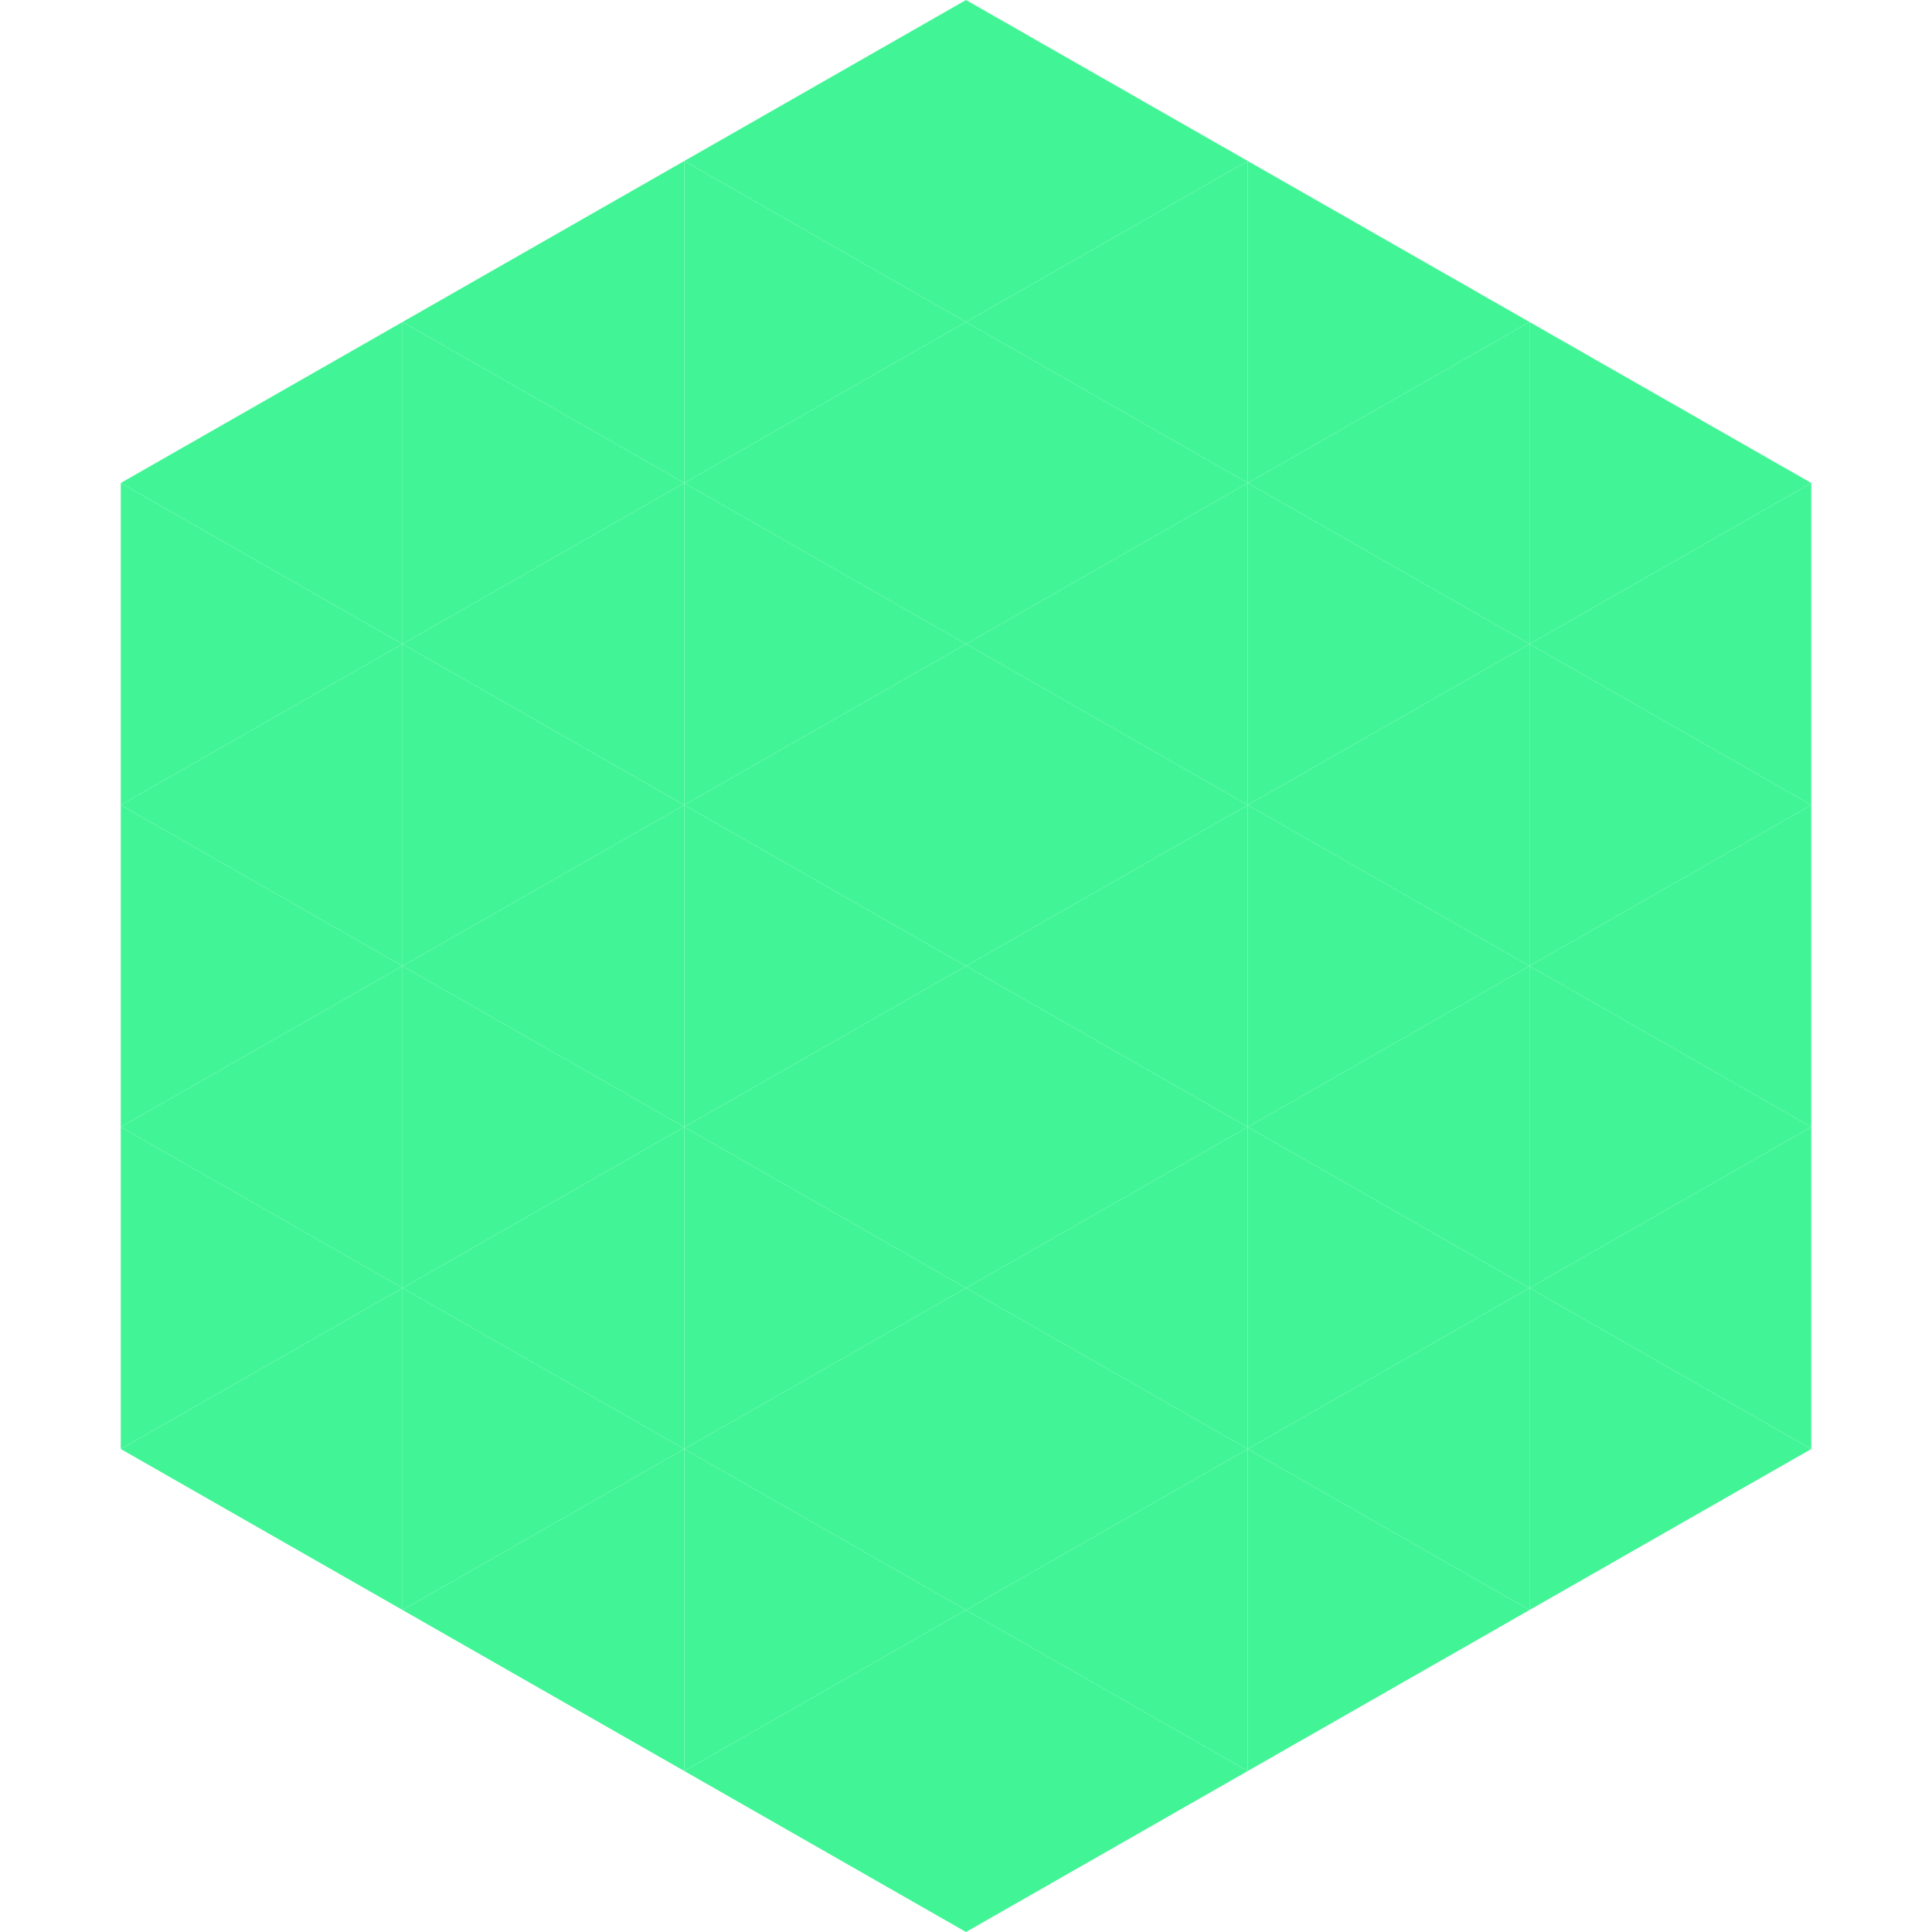
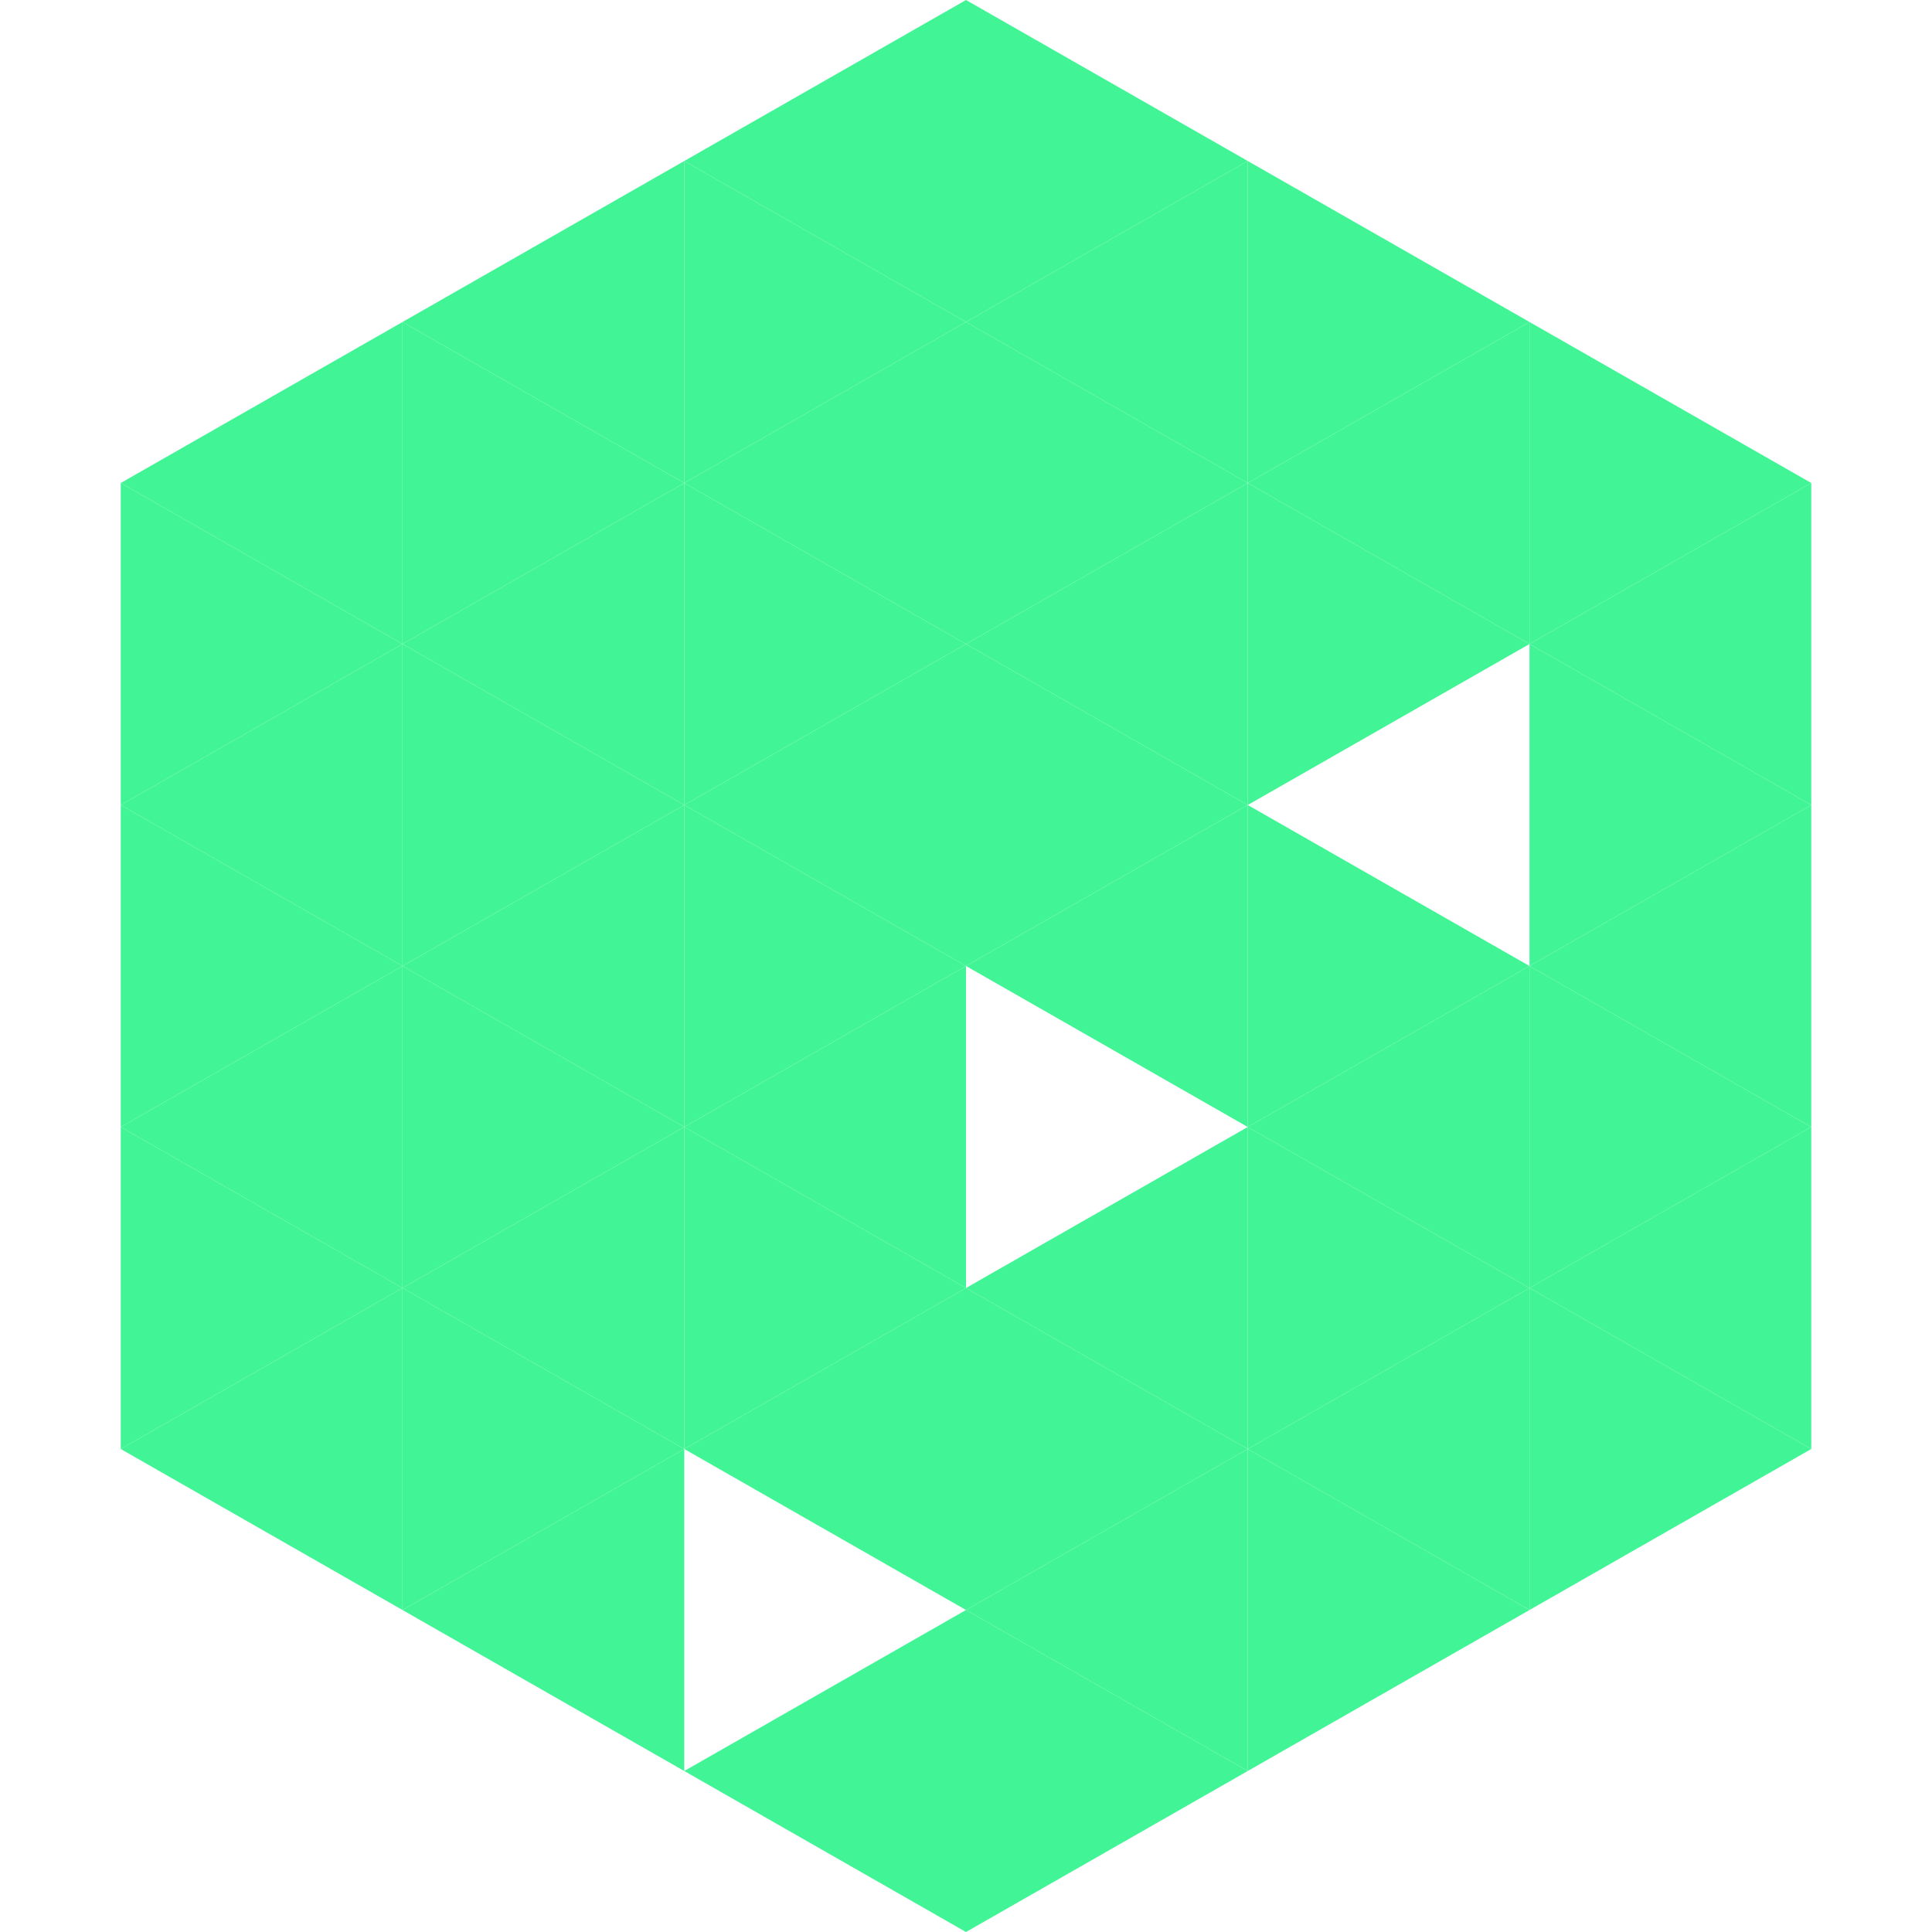
<svg xmlns="http://www.w3.org/2000/svg" width="240" height="240">
  <polygon points="50,40 15,60 50,80" style="fill:rgb(65,245,150)" />
  <polygon points="190,40 225,60 190,80" style="fill:rgb(65,245,150)" />
  <polygon points="15,60 50,80 15,100" style="fill:rgb(65,245,150)" />
  <polygon points="225,60 190,80 225,100" style="fill:rgb(65,245,150)" />
  <polygon points="50,80 15,100 50,120" style="fill:rgb(65,245,150)" />
  <polygon points="190,80 225,100 190,120" style="fill:rgb(65,245,150)" />
  <polygon points="15,100 50,120 15,140" style="fill:rgb(65,245,150)" />
  <polygon points="225,100 190,120 225,140" style="fill:rgb(65,245,150)" />
  <polygon points="50,120 15,140 50,160" style="fill:rgb(65,245,150)" />
  <polygon points="190,120 225,140 190,160" style="fill:rgb(65,245,150)" />
  <polygon points="15,140 50,160 15,180" style="fill:rgb(65,245,150)" />
  <polygon points="225,140 190,160 225,180" style="fill:rgb(65,245,150)" />
  <polygon points="50,160 15,180 50,200" style="fill:rgb(65,245,150)" />
  <polygon points="190,160 225,180 190,200" style="fill:rgb(65,245,150)" />
  <polygon points="15,180 50,200 15,220" style="fill:rgb(255,255,255); fill-opacity:0" />
  <polygon points="225,180 190,200 225,220" style="fill:rgb(255,255,255); fill-opacity:0" />
  <polygon points="50,0 85,20 50,40" style="fill:rgb(255,255,255); fill-opacity:0" />
-   <polygon points="190,0 155,20 190,40" style="fill:rgb(255,255,255); fill-opacity:0" />
  <polygon points="85,20 50,40 85,60" style="fill:rgb(65,245,150)" />
  <polygon points="155,20 190,40 155,60" style="fill:rgb(65,245,150)" />
  <polygon points="50,40 85,60 50,80" style="fill:rgb(65,245,150)" />
  <polygon points="190,40 155,60 190,80" style="fill:rgb(65,245,150)" />
  <polygon points="85,60 50,80 85,100" style="fill:rgb(65,245,150)" />
  <polygon points="155,60 190,80 155,100" style="fill:rgb(65,245,150)" />
  <polygon points="50,80 85,100 50,120" style="fill:rgb(65,245,150)" />
-   <polygon points="190,80 155,100 190,120" style="fill:rgb(65,245,150)" />
  <polygon points="85,100 50,120 85,140" style="fill:rgb(65,245,150)" />
  <polygon points="155,100 190,120 155,140" style="fill:rgb(65,245,150)" />
  <polygon points="50,120 85,140 50,160" style="fill:rgb(65,245,150)" />
  <polygon points="190,120 155,140 190,160" style="fill:rgb(65,245,150)" />
  <polygon points="85,140 50,160 85,180" style="fill:rgb(65,245,150)" />
  <polygon points="155,140 190,160 155,180" style="fill:rgb(65,245,150)" />
  <polygon points="50,160 85,180 50,200" style="fill:rgb(65,245,150)" />
  <polygon points="190,160 155,180 190,200" style="fill:rgb(65,245,150)" />
  <polygon points="85,180 50,200 85,220" style="fill:rgb(65,245,150)" />
  <polygon points="155,180 190,200 155,220" style="fill:rgb(65,245,150)" />
  <polygon points="120,0 85,20 120,40" style="fill:rgb(65,245,150)" />
  <polygon points="120,0 155,20 120,40" style="fill:rgb(65,245,150)" />
  <polygon points="85,20 120,40 85,60" style="fill:rgb(65,245,150)" />
  <polygon points="155,20 120,40 155,60" style="fill:rgb(65,245,150)" />
  <polygon points="120,40 85,60 120,80" style="fill:rgb(65,245,150)" />
  <polygon points="120,40 155,60 120,80" style="fill:rgb(65,245,150)" />
  <polygon points="85,60 120,80 85,100" style="fill:rgb(65,245,150)" />
  <polygon points="155,60 120,80 155,100" style="fill:rgb(65,245,150)" />
  <polygon points="120,80 85,100 120,120" style="fill:rgb(65,245,150)" />
  <polygon points="120,80 155,100 120,120" style="fill:rgb(65,245,150)" />
  <polygon points="85,100 120,120 85,140" style="fill:rgb(65,245,150)" />
  <polygon points="155,100 120,120 155,140" style="fill:rgb(65,245,150)" />
  <polygon points="120,120 85,140 120,160" style="fill:rgb(65,245,150)" />
-   <polygon points="120,120 155,140 120,160" style="fill:rgb(65,245,150)" />
  <polygon points="85,140 120,160 85,180" style="fill:rgb(65,245,150)" />
  <polygon points="155,140 120,160 155,180" style="fill:rgb(65,245,150)" />
  <polygon points="120,160 85,180 120,200" style="fill:rgb(65,245,150)" />
  <polygon points="120,160 155,180 120,200" style="fill:rgb(65,245,150)" />
-   <polygon points="85,180 120,200 85,220" style="fill:rgb(65,245,150)" />
  <polygon points="155,180 120,200 155,220" style="fill:rgb(65,245,150)" />
  <polygon points="120,200 85,220 120,240" style="fill:rgb(65,245,150)" />
  <polygon points="120,200 155,220 120,240" style="fill:rgb(65,245,150)" />
  <polygon points="85,220 120,240 85,260" style="fill:rgb(255,255,255); fill-opacity:0" />
  <polygon points="155,220 120,240 155,260" style="fill:rgb(255,255,255); fill-opacity:0" />
</svg>